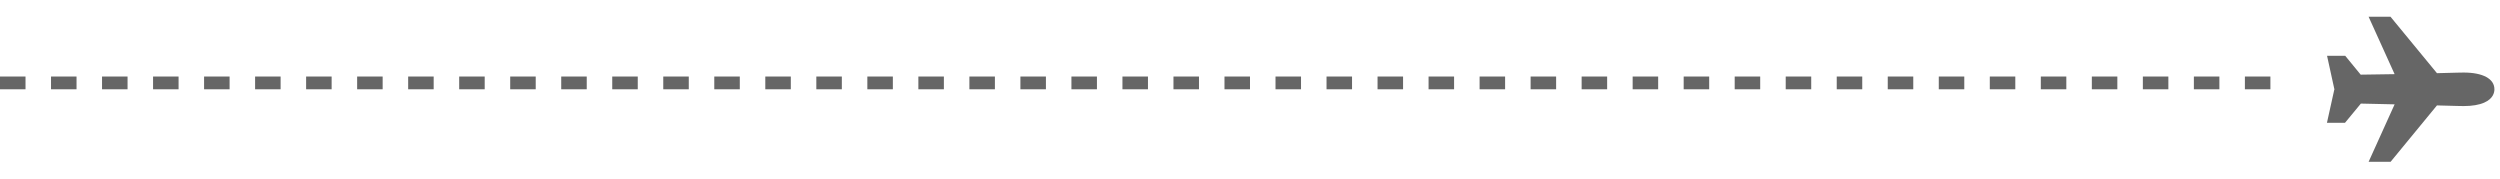
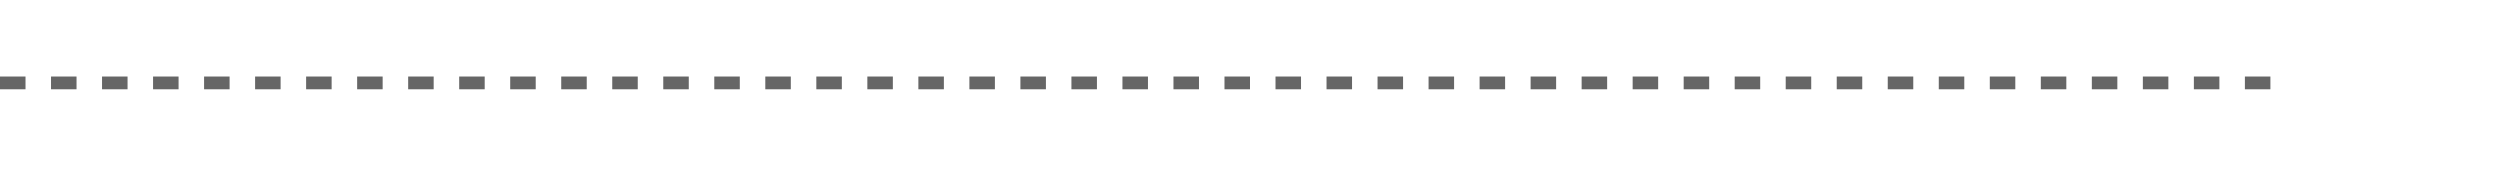
<svg xmlns="http://www.w3.org/2000/svg" width="392" height="28" viewBox="0 0 392 28" fill="none">
  <line y1="13" x2="360" y2="13" stroke="#666666" stroke-width="2" stroke-dasharray="4 4" />
-   <path d="M386.297 11.375C386.148 11.375 385.507 11.379 385.276 11.392L382.117 11.475L374.831 2.625H371.396L375.475 11.627L370.154 11.706L367.732 8.75H364.882L366.01 13.9C366.018 13.93 366.028 13.959 366.039 13.987C366.039 13.99 366.039 13.993 366.039 13.996C366.027 14.024 366.018 14.053 366.01 14.082L364.867 19.25H367.699L370.184 16.242L375.477 16.361L371.396 25.375H374.841L382.115 16.529L385.274 16.613C385.508 16.626 386.149 16.631 386.294 16.631C387.626 16.631 388.715 16.448 389.532 16.087C390.918 15.477 391.125 14.517 391.125 14C391.125 12.356 389.32 11.375 386.297 11.375Z" fill="#666666" />
</svg>